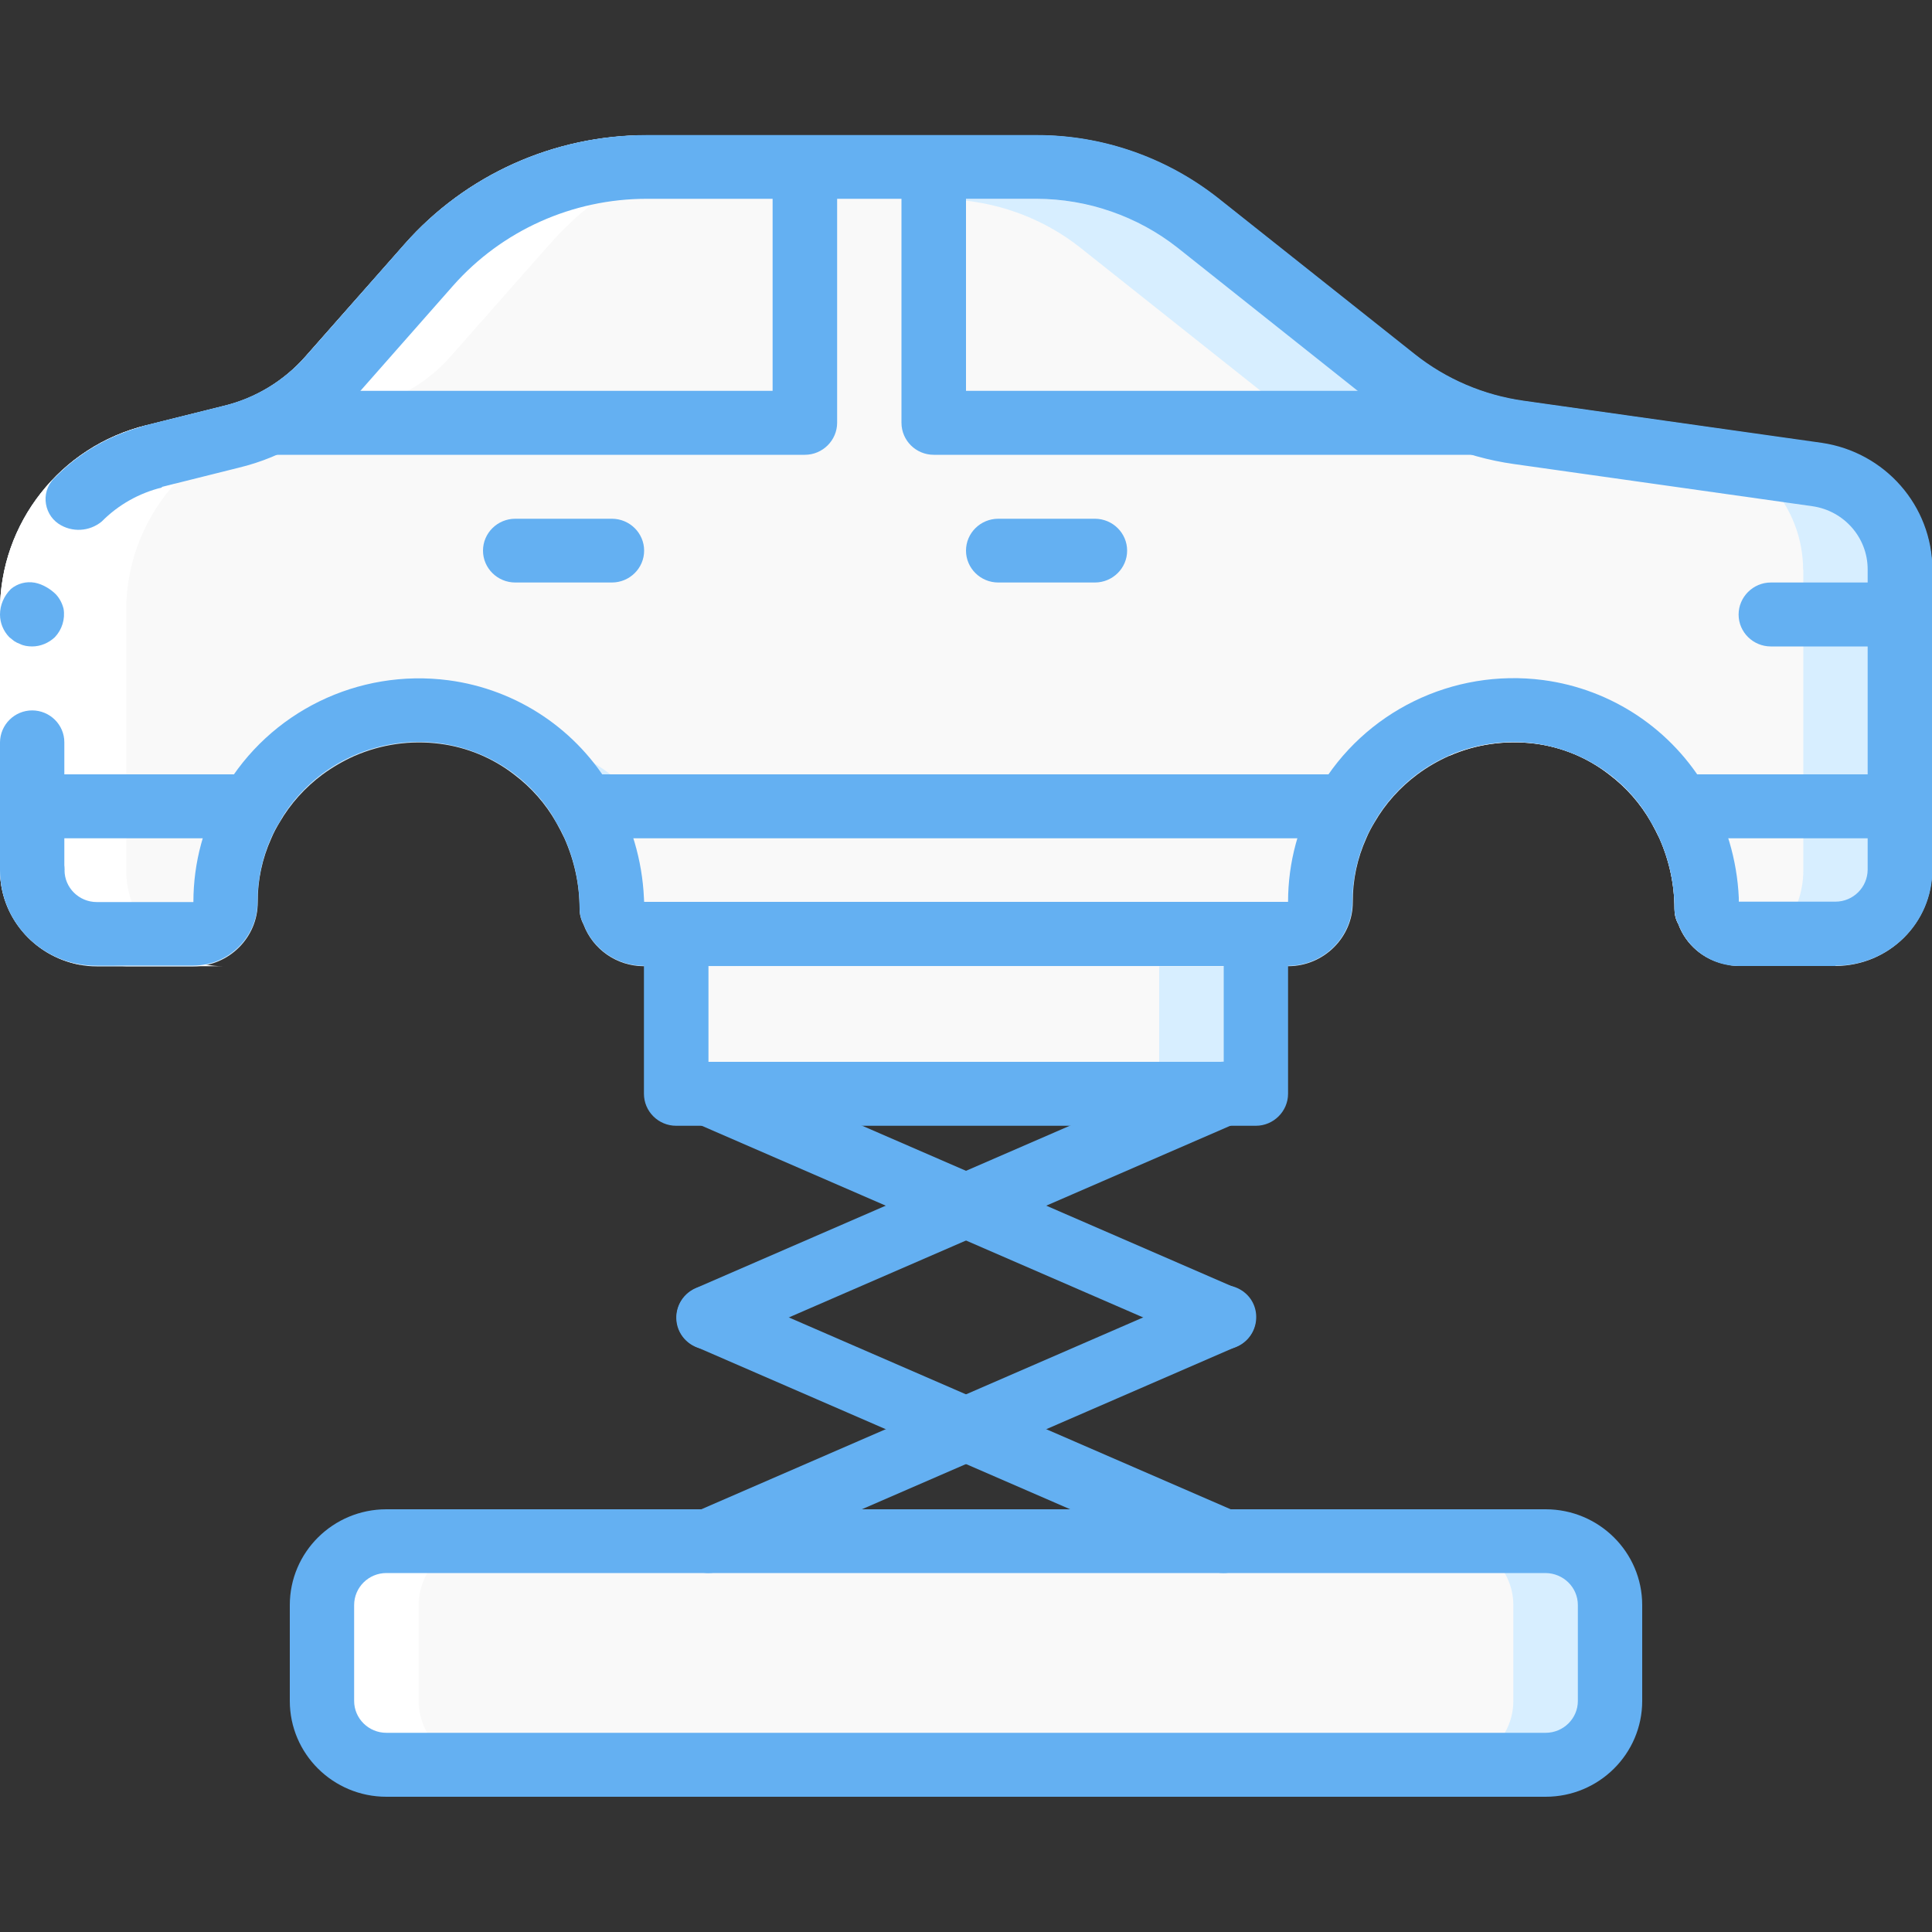
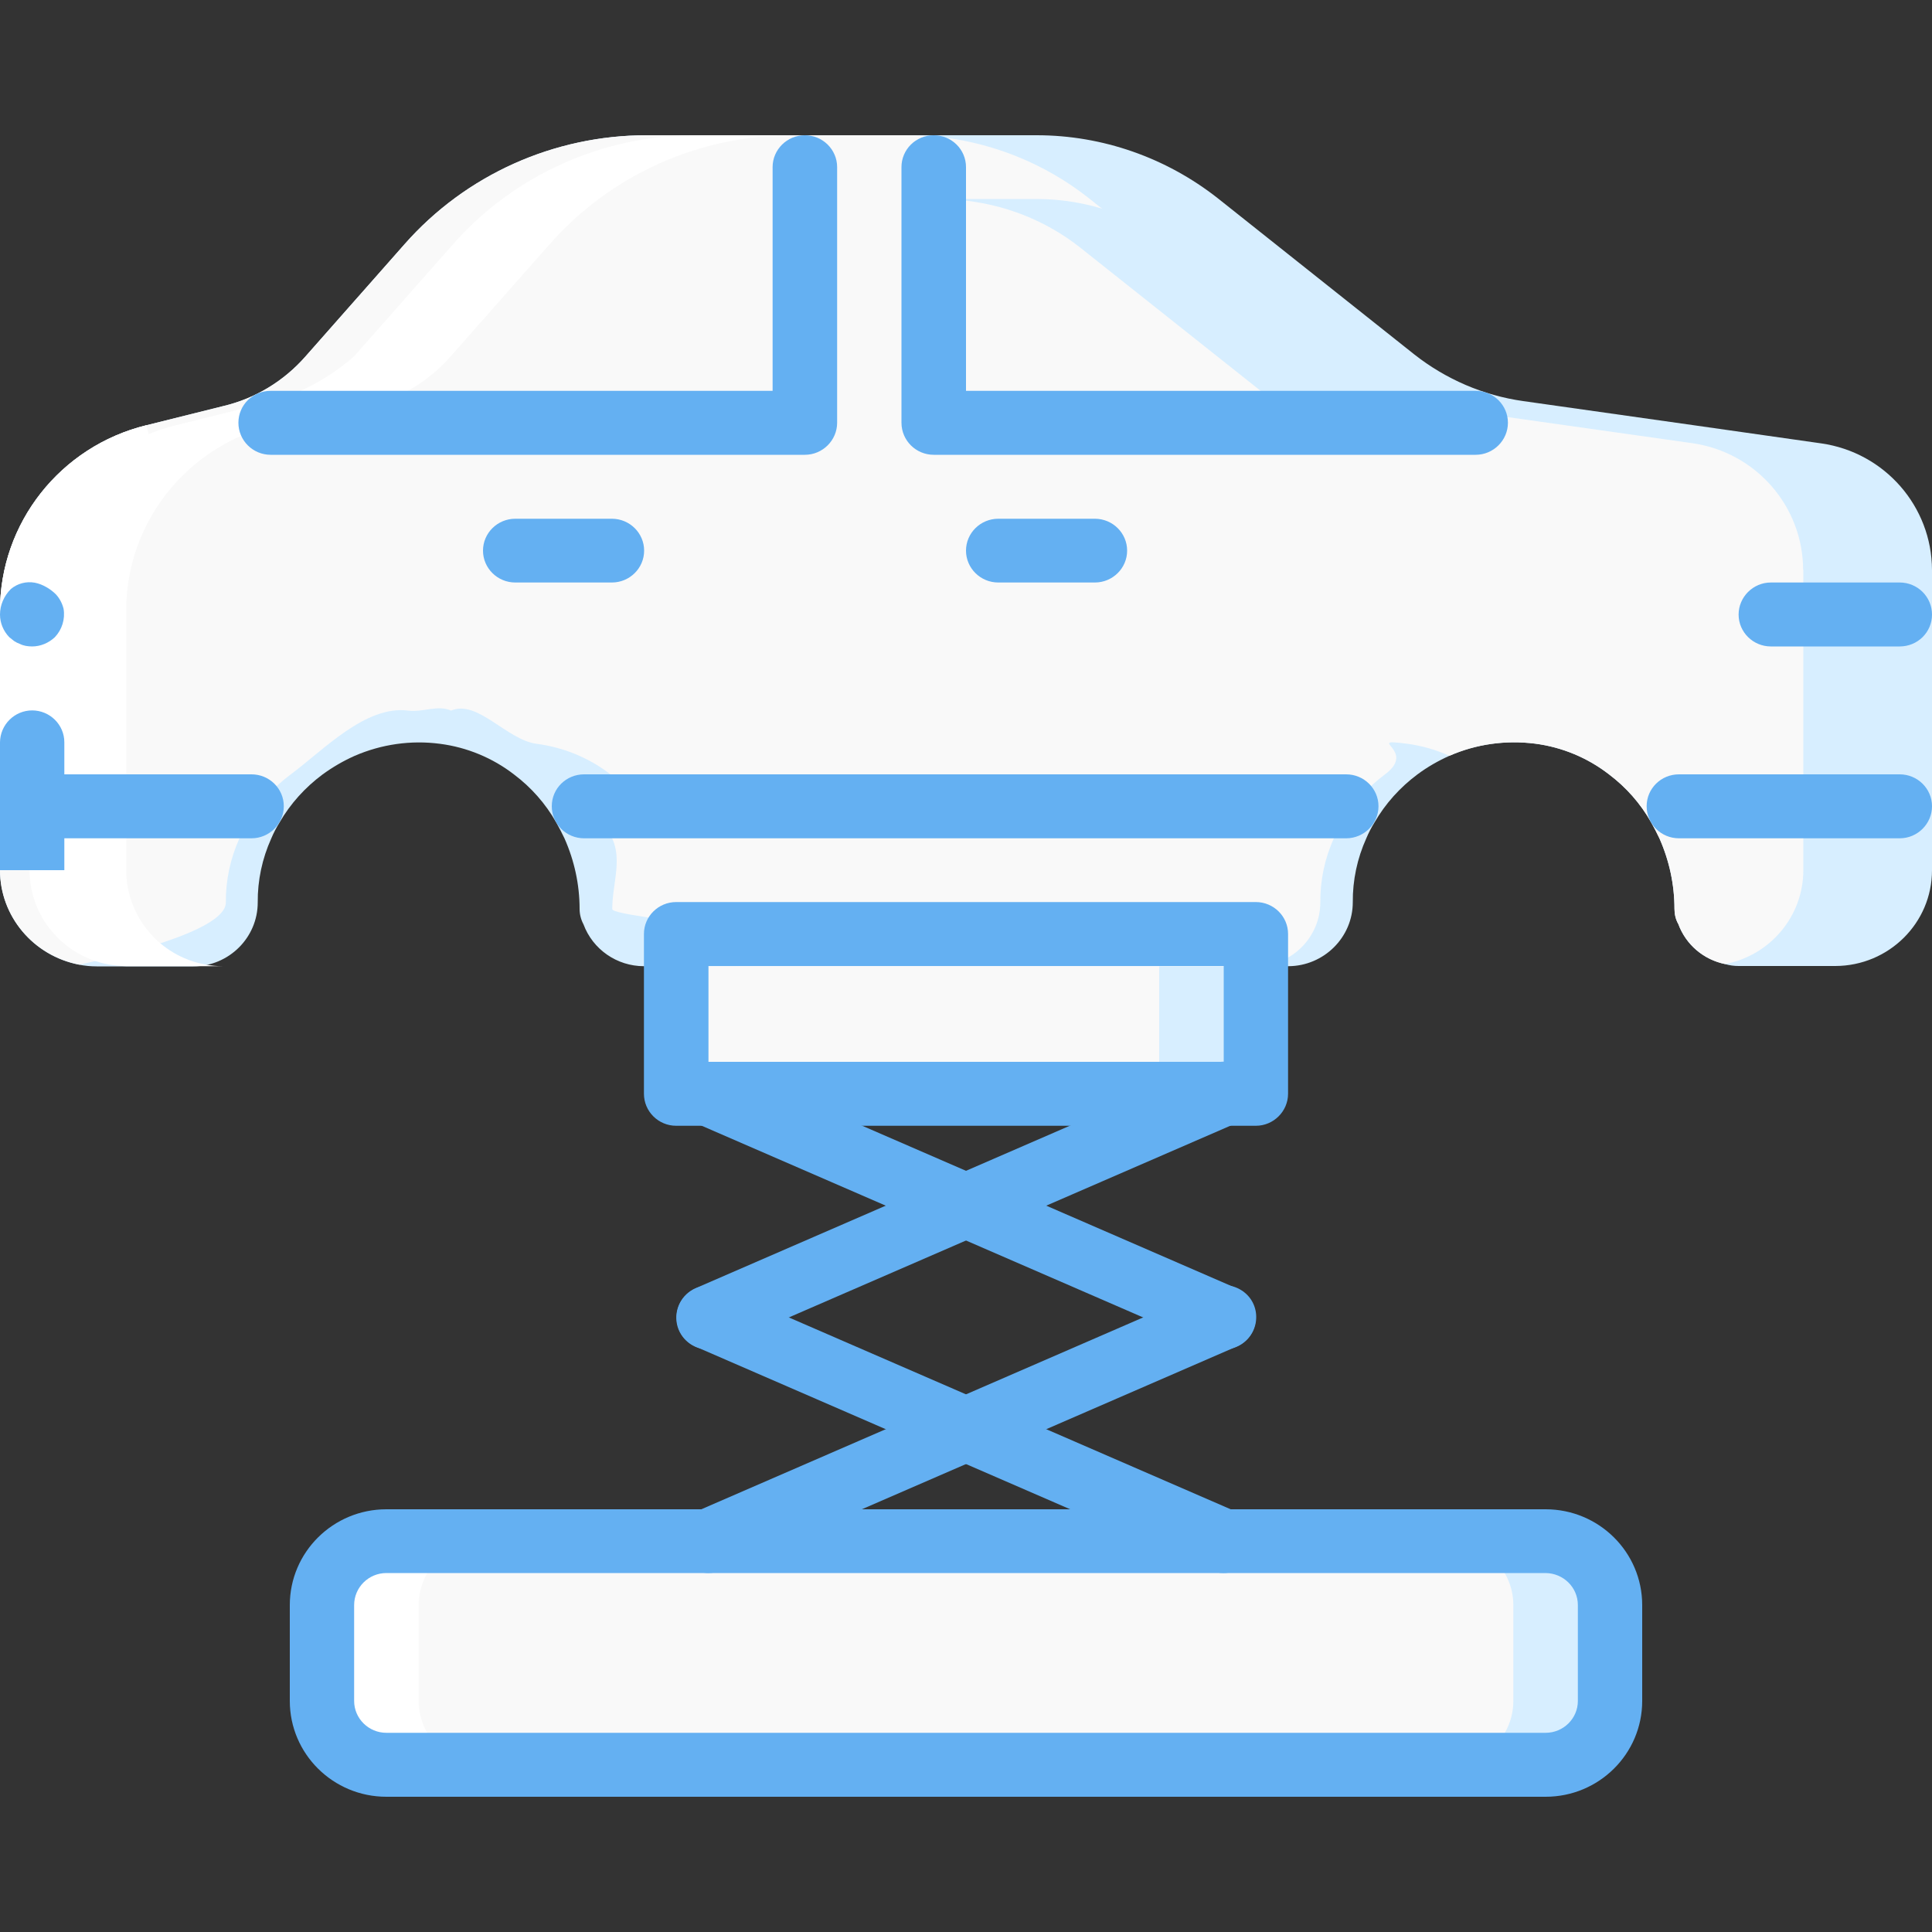
<svg xmlns="http://www.w3.org/2000/svg" id="Camada_1" data-name="Camada 1" viewBox="0 0 100 100">
  <rect x="0" y="0" width="100" height="100" fill="#333333" stroke="none" />
  <defs>
    <style>
      .cls-1 {
        fill: #fff;
      }

      .cls-2 {
        fill: #64b0f2;
      }

      .cls-3 {
        fill: #f9f9f9;
      }

      .cls-4 {
        fill: #d7eeff;
      }
    </style>
  </defs>
  <path class="cls-4" d="M35,48.35h30v8.27h-30v-8.27Z" />
  <path class="cls-3" d="M35,48.35h25v8.27h-25v-8.27Z" />
  <path class="cls-4" d="M100,29.49v15.55c0,2.74-2.24,4.95-5,4.96h-5c-.24,0-.48-.03-.71-.1-1.12-.23-2.03-1.01-2.42-2.07-.14-.24-.2-.52-.2-.79,0-1.26-.27-2.5-.78-3.65-.13-.28-.28-.56-.43-.83-.55-.97-1.29-1.81-2.18-2.48-1.11-.86-2.43-1.41-3.83-1.59-1.51-.19-3.04,.02-4.43,.63-.58,.26-1.14,.58-1.65,.96-.9,.67-1.66,1.51-2.22,2.48-.16,.26-.31,.54-.43,.83-.47,1.04-.71,2.17-.7,3.31,0,1.82-1.5,3.3-3.33,3.31H33.33c-1.4,0-2.65-.87-3.13-2.17-.13-.24-.2-.52-.2-.79,0-1.26-.27-2.5-.78-3.65-.13-.28-.28-.56-.43-.83-.55-.97-1.29-1.81-2.18-2.48-1.11-.86-2.44-1.41-3.83-1.59-1.51-.2-3.04,.02-4.44,.63-.58,.26-1.13,.58-1.65,.96-.9,.67-1.66,1.51-2.22,2.48-.16,.26-.31,.54-.43,.83-.47,1.04-.71,2.17-.7,3.31,0,1.82-1.49,3.3-3.33,3.31H5c-.31,0-.61-.03-.92-.09C1.72,49.47,0,47.42,0,45.04v-13.4c-.02-4.56,3.12-8.54,7.58-9.63l3.97-.99c1.66-.39,3.15-1.3,4.27-2.58l5.12-5.8c3.16-3.59,7.73-5.64,12.53-5.64h20.19c3.4,0,6.7,1.16,9.37,3.26l10.18,8.09c1.63,1.28,3.57,2.12,5.63,2.41l8.9,1.26,6.53,.93c3.28,.47,5.72,3.26,5.73,6.55Z" />
  <path class="cls-3" d="M93.34,29.49v15.55c0,2.37-1.7,4.41-4.05,4.86-1.12-.23-2.03-1.01-2.42-2.07-.14-.24-.2-.52-.2-.79,0-1.26-.27-2.5-.78-3.65-.13-.28-.28-.56-.43-.83-.55-.97-1.29-1.81-2.18-2.48-1.11-.86-2.43-1.41-3.83-1.59-1.51-.19-3.04,.02-4.43,.63-.71-.32-1.46-.53-2.23-.63-2.2-.28,.6,.32-1.1,1.59-.9,.67-1.66,1.51-2.22,2.48-.16,.26-.31,.54-.43,.83-.47,1.04-.71,2.17-.7,3.31,0,1.82-1.49,3.3-3.33,3.31h-26.67c-1.4,0-2.65-.87-3.13-2.17-.13-.23-3.52-.51-3.52-.79,0-1.26,.52-2.51,0-3.65-.13-.28,.15-.56,0-.83-.57-.99,.78-1.84-.08-2.48-1.11-.86-2.44-1.41-3.83-1.59-1.55-.2-3.07-2.31-4.43-1.72-.7-.31-1.45,.1-2.23,0-2.2-.28-4.37,2.04-6.08,3.31-.9,.67-1.66,1.51-2.22,2.48-.16,.26-.3,.54-.43,.83-.47,1.04-.71,2.17-.7,3.31,0,1.55-6.09,2.88-7.57,3.22C1.72,49.47,0,47.42,0,45.04v-13.4c-.02-4.56,3.12-8.54,7.58-9.63l3.97-.99c1.66-.39,3.15-1.3,4.27-2.58l5.12-5.8c3.16-3.59,7.73-5.64,12.53-5.64h13.52c3.4,0,6.71,1.16,9.37,3.26l10.18,8.09c1.63,1.28,3.57,2.12,5.63,2.41l15.43,2.18c3.28,.47,5.72,3.26,5.73,6.55Z" />
  <path class="cls-4" d="M72.5,21.88h-22.5c-.92,0-1.66-.74-1.67-1.65V11.96c0-.76,.53-1.43,1.28-1.61,0,0,.02-.02,.02,0,.12-.03,.24-.05,.37-.05h3.65c2.65,0,5.21,.89,7.28,2.53l10.18,8.09c.44,.35,.9,.67,1.38,.96Z" />
  <path class="cls-3" d="M67.5,21.88h-17.5c-.92,0-1.66-.74-1.67-1.65V11.96c0-.76,.53-1.43,1.28-1.61,0,0,.02-.02,.02,0,2.3,.19,4.5,1.05,6.3,2.48l10.19,8.09c.44,.35,.9,.67,1.38,.96Z" />
  <path class="cls-3" d="M41.67,11.96v8.27c0,.91-.74,1.65-1.67,1.65H17.03c.46-.38,.89-.8,1.28-1.26l5.12-5.81c2.53-2.87,6.19-4.52,10.03-4.51h6.53c.44,0,.87,.17,1.18,.48,.31,.31,.49,.73,.49,1.17Z" />
  <path class="cls-4" d="M20,79.77h60c1.84,0,3.33,1.48,3.33,3.31v4.96c0,1.83-1.49,3.31-3.33,3.31H20c-1.84,0-3.33-1.48-3.33-3.31v-4.96c0-1.83,1.49-3.31,3.33-3.31Z" />
  <path class="cls-3" d="M20,79.77h55c1.84,0,3.33,1.48,3.33,3.31v4.96c0,1.83-1.49,3.31-3.33,3.31H20c-1.84,0-3.33-1.48-3.33-3.31v-4.96c0-1.83,1.49-3.31,3.33-3.31Z" />
  <path class="cls-1" d="M5.61,49.92c.3,.05,.61,.08,.92,.09h5c-.31,0-.61-.03-.92-.09-2.36-.44-4.07-2.49-4.08-4.88v-13.4c-.02-4.56,3.12-8.54,7.58-9.63l4.95-.99c1.66-.39,3.15-1.3,4.27-2.58l5.12-5.8c3.16-3.59,7.73-5.64,12.53-5.64h-5c-4.8,0-9.37,2.06-12.53,5.64l-5.12,5.8c-1.49,1.31-3.3,2.2-5.25,2.58l-3.97,.99c-4.46,1.09-7.6,5.07-7.58,9.63v13.4c0,2.39,1.72,4.43,4.08,4.88Z" />
  <path class="cls-1" d="M20,91.35h5c-1.84,0-3.33-1.48-3.33-3.31v-4.96c0-1.83,1.49-3.3,3.33-3.31h-5c-1.84,0-3.33,1.48-3.33,3.31v4.96c0,1.82,1.5,3.3,3.33,3.31Z" />
  <path class="cls-1" d="M0,45.04v-13.45c.02-4.54,3.14-8.49,7.58-9.58l.8,3.21c-.75,.18-1.46,.5-2.1,.92-1.84,1.22-2.94,3.27-2.95,5.46v2.68s0,10.75,0,10.75H0Z" />
  <g>
    <g>
      <path class="cls-2" d="M56.67,30.15h-5c-.92,0-1.67-.74-1.67-1.65s.75-1.65,1.67-1.65h5c.92,0,1.67,.74,1.67,1.65s-.75,1.65-1.67,1.65Z" />
      <path class="cls-2" d="M31.67,30.15h-5c-.92,0-1.67-.74-1.67-1.65s.75-1.65,1.67-1.65h5c.92,0,1.67,.74,1.67,1.65s-.75,1.65-1.67,1.65Z" />
      <path class="cls-2" d="M41.67,23.54H14.01c-.92,0-1.67-.74-1.67-1.66s.75-1.65,1.67-1.65h25.98V8.65c0-.91,.75-1.65,1.67-1.65s1.67,.74,1.67,1.65v13.23c0,.91-.75,1.66-1.67,1.66Z" />
      <path class="cls-2" d="M76.38,23.54h-28.05c-.92,0-1.67-.74-1.67-1.66V8.65c0-.91,.74-1.65,1.67-1.65s1.67,.74,1.67,1.65v11.58h26.38c.92,0,1.67,.74,1.67,1.65s-.75,1.66-1.67,1.66Z" />
      <path class="cls-2" d="M98.33,33.46h-6.67c-.92,0-1.67-.74-1.67-1.65s.75-1.66,1.67-1.66h6.67c.92,0,1.67,.74,1.67,1.66s-.75,1.65-1.67,1.65Z" />
      <path class="cls-2" d="M36.67,81.42c-.79,0-1.47-.55-1.63-1.32-.16-.77,.24-1.54,.96-1.85l26.67-11.58c.55-.25,1.18-.18,1.67,.17,.49,.35,.74,.93,.67,1.53-.07,.59-.45,1.1-1.01,1.33l-26.67,11.58c-.21,.09-.44,.14-.67,.14Z" />
      <path class="cls-2" d="M63.33,81.42c-.23,0-.46-.05-.66-.14l-26.67-11.58c-.83-.37-1.2-1.34-.84-2.17,.37-.83,1.33-1.21,2.17-.86l26.67,11.58c.72,.31,1.13,1.09,.96,1.85-.16,.77-.84,1.32-1.64,1.32Z" />
      <path class="cls-2" d="M36.67,69.85c-.79,0-1.47-.55-1.63-1.31-.16-.77,.24-1.54,.96-1.86l26.67-11.58c.55-.25,1.18-.18,1.67,.17,.49,.35,.74,.94,.67,1.53-.07,.59-.45,1.1-1.01,1.33l-26.67,11.58c-.21,.09-.44,.14-.67,.14Z" />
      <path class="cls-2" d="M63.33,69.85c-.23,0-.46-.05-.66-.14l-26.67-11.58c-.83-.37-1.2-1.34-.84-2.17,.37-.83,1.33-1.21,2.17-.86l26.67,11.58c.72,.31,1.13,1.09,.96,1.86-.16,.77-.84,1.31-1.64,1.31Z" />
      <path class="cls-2" d="M98.33,43.39h-11.43c-.92,0-1.67-.74-1.67-1.66s.75-1.65,1.67-1.65h11.43c.92,0,1.67,.74,1.67,1.65s-.75,1.66-1.67,1.66Z" />
      <path class="cls-2" d="M69.68,43.39H30.23c-.92,0-1.67-.74-1.67-1.66s.75-1.65,1.67-1.65h39.45c.92,0,1.67,.74,1.67,1.65s-.75,1.66-1.67,1.66Z" />
      <path class="cls-2" d="M13.02,43.39H1.67C.75,43.39,0,42.64,0,41.73s.75-1.65,1.67-1.65H13.02c.92,0,1.67,.74,1.67,1.65s-.75,1.66-1.67,1.66Z" />
    </g>
    <path class="cls-2" d="M1.67,36.77c-.92,0-1.66,.74-1.67,1.65v6.62H3.33v-6.62c0-.91-.75-1.65-1.67-1.65Z" />
-     <path class="cls-2" d="M8.38,25.23l-.8-3.21c-1.78,.44-3.41,1.35-4.69,2.65-.36,.31-.56,.78-.53,1.25,.03,.48,.27,.92,.67,1.19,.69,.46,1.6,.41,2.24-.12,.85-.86,1.93-1.47,3.12-1.76Z" />
    <path class="cls-2" d="M0,31.81c0,.44,.18,.86,.48,1.17l.25,.2c.09,.06,.19,.11,.3,.15,.1,.05,.2,.08,.3,.1,.11,.02,.22,.03,.33,.03,.44,0,.86-.18,1.18-.48,.37-.39,.54-.94,.45-1.47-.07-.28-.2-.53-.39-.74-.15-.15-.32-.28-.5-.38-.19-.11-.39-.19-.6-.23-.44-.08-.9,.04-1.24,.33C.21,30.84,0,31.31,0,31.81Z" />
-     <path class="cls-2" d="M95,50h-5c-1.4,0-2.64-.87-3.13-2.17-.13-.24-.2-.52-.2-.8,0-1.57-.42-3.12-1.21-4.48-1.25-2.22-3.48-3.72-6.02-4.07-3.35-.44-6.63,1.17-8.31,4.07-.74,1.25-1.13,2.68-1.13,4.13,0,1.83-1.49,3.3-3.33,3.31H33.33c-1.4,0-2.65-.87-3.13-2.17-.13-.24-.2-.52-.2-.8,0-1.57-.42-3.12-1.21-4.48-1.25-2.22-3.48-3.72-6.02-4.07-3.35-.44-6.63,1.17-8.31,4.07-.74,1.25-1.13,2.68-1.13,4.13,0,1.83-1.49,3.3-3.33,3.31H5C2.24,50,0,47.78,0,45.04c0-.91,.75-1.65,1.67-1.65s1.67,.74,1.67,1.65c0,.91,.75,1.65,1.67,1.65h5c0-2.04,.54-4.05,1.58-5.8,2.36-4.05,6.94-6.29,11.62-5.68,3.57,.47,6.7,2.58,8.47,5.68,.99,1.71,1.56,3.62,1.65,5.59,0,.07,.01,.14,.01,.2h33.33c0-2.04,.54-4.05,1.58-5.8,2.36-4.05,6.94-6.29,11.62-5.68,3.57,.47,6.7,2.58,8.48,5.68,.99,1.71,1.56,3.62,1.65,5.59,0,.07,0,.14,0,.2h5c.92,0,1.66-.74,1.67-1.65v-15.55c0-1.65-1.23-3.04-2.87-3.27l-15.43-2.18c-2.65-.37-5.15-1.45-7.24-3.11l-10.18-8.09c-2.07-1.63-4.64-2.52-7.29-2.53h-20.19c-3.84,0-7.5,1.64-10.03,4.51l-5.11,5.8c-1.57,1.79-3.65,3.05-5.98,3.61l-3.96,.99c-.58,.15-1.19-.03-1.6-.45-.41-.42-.57-1.04-.41-1.6,.16-.57,.62-1.01,1.2-1.15l3.97-.99c1.66-.4,3.15-1.3,4.27-2.57l5.12-5.81c3.17-3.59,7.74-5.64,12.54-5.64h20.19c3.4,0,6.7,1.15,9.37,3.25l10.19,8.09c1.62,1.29,3.57,2.12,5.63,2.41l15.43,2.18c3.28,.48,5.72,3.26,5.73,6.55v15.55c0,2.74-2.24,4.96-5,4.96Z" />
    <path class="cls-2" d="M65,58.27h-30c-.92,0-1.67-.74-1.67-1.66v-8.27c0-.91,.75-1.65,1.67-1.65h30c.92,0,1.67,.74,1.67,1.65v8.27c0,.91-.75,1.66-1.67,1.66Zm-28.33-3.31h26.67v-4.96h-26.67v4.96Z" />
    <path class="cls-2" d="M80,93H20c-2.76,0-5-2.22-5-4.96v-4.96c0-2.74,2.24-4.96,5-4.96h60c2.76,0,5,2.22,5,4.96v4.96c0,2.74-2.24,4.96-5,4.96Zm-60-11.58c-.92,0-1.67,.74-1.67,1.66v4.96c0,.91,.75,1.65,1.67,1.65h60c.92,0,1.67-.74,1.67-1.65v-4.96c0-.92-.75-1.65-1.67-1.66H20Z" />
  </g>
</svg>